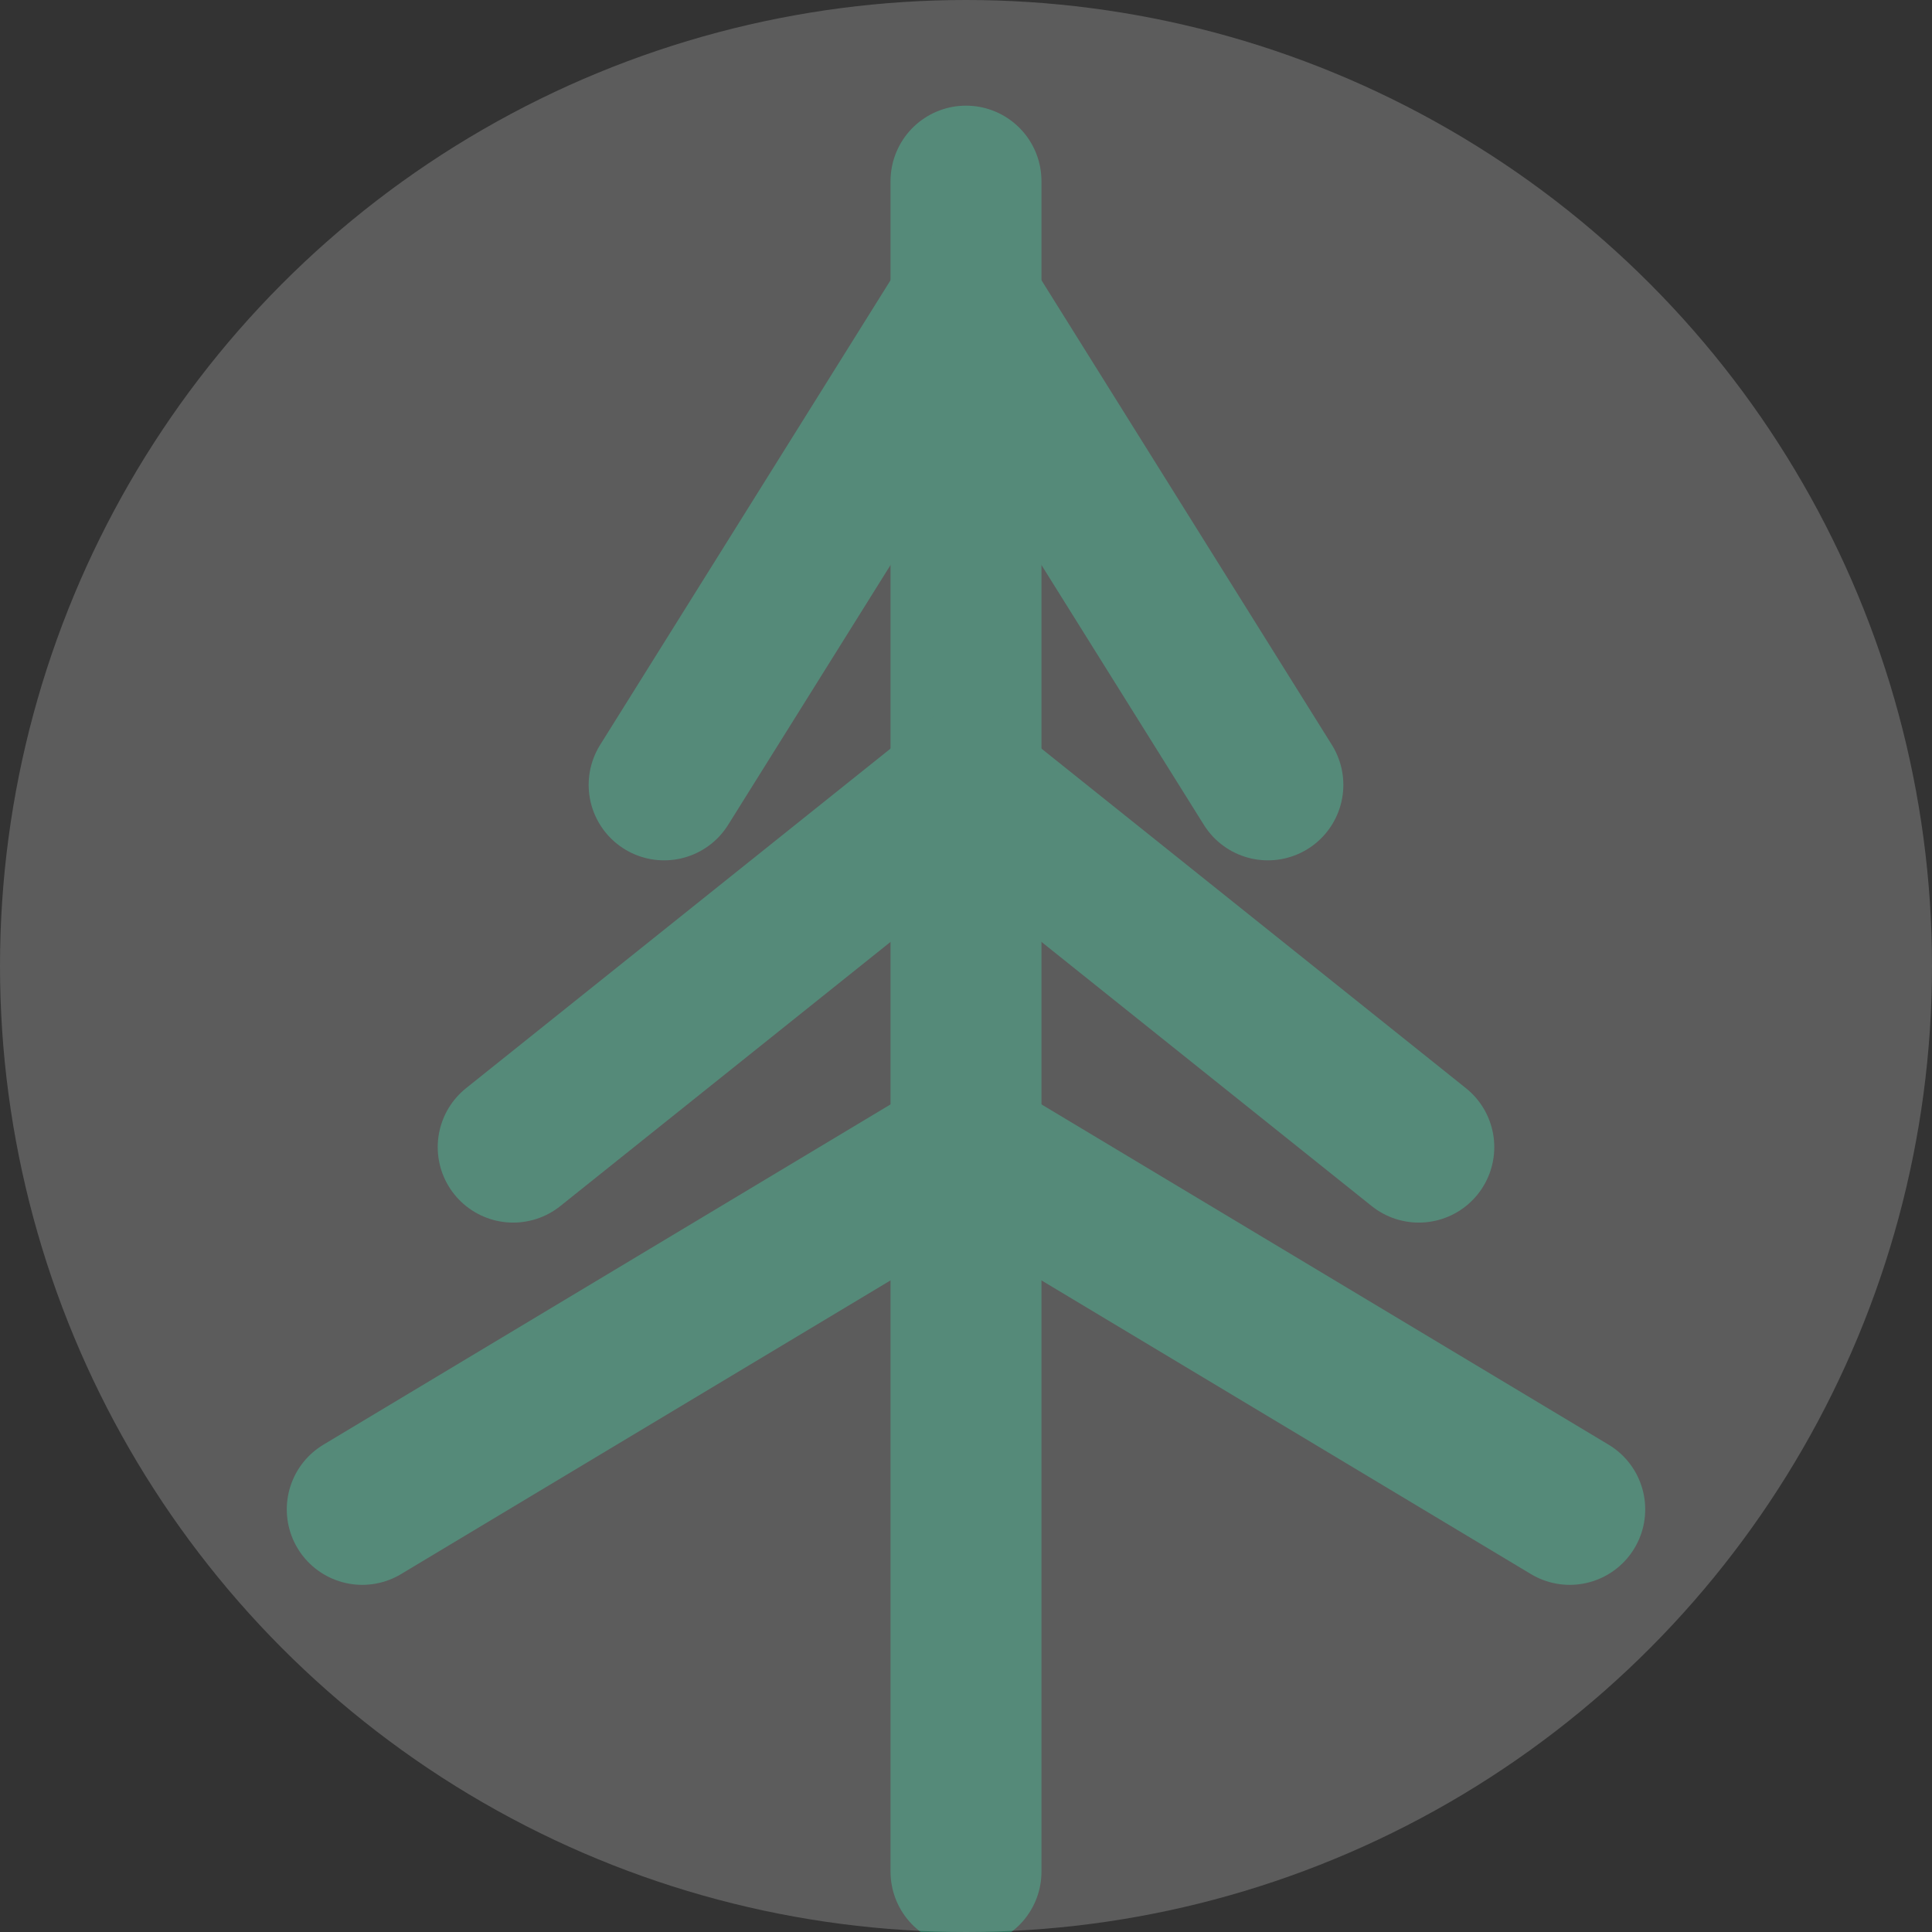
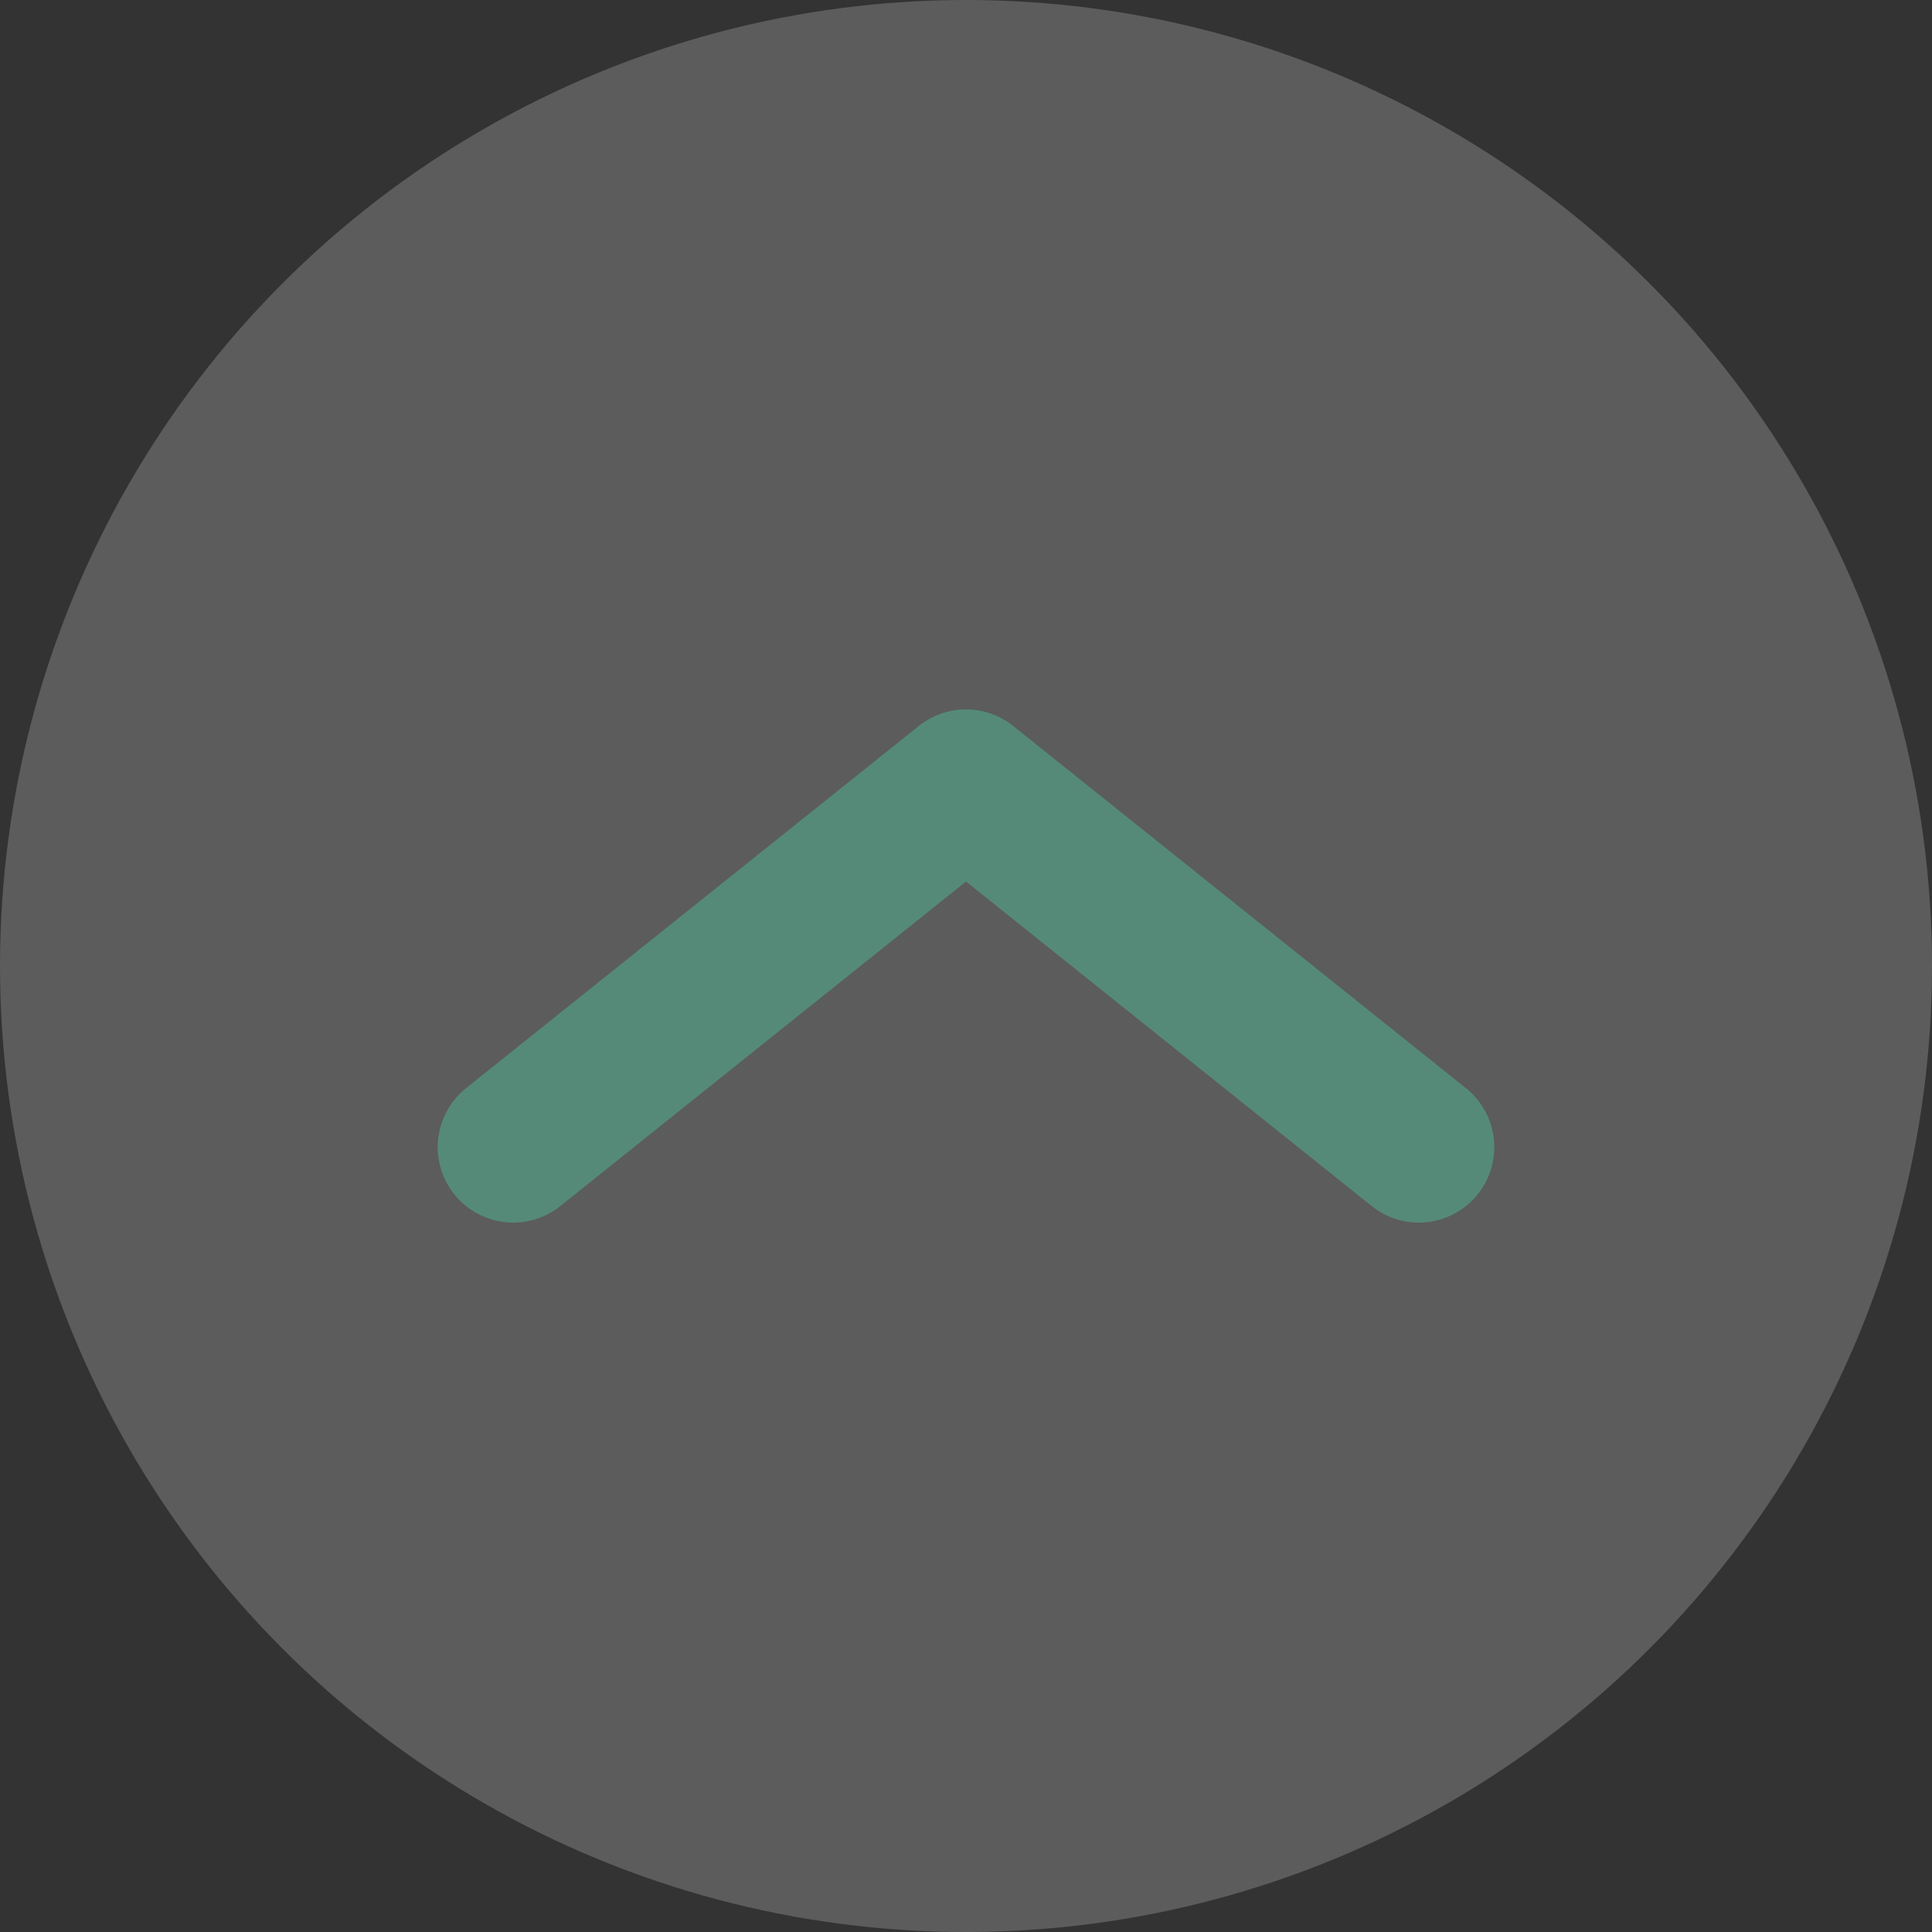
<svg xmlns="http://www.w3.org/2000/svg" width="32" height="32" viewBox="0 0 32 32" fill="none">
  <rect x="0" y="0" width="32" height="32" fill="#333333" stroke="none" />
  <g transform="translate(6, 1)">
-     <path d="M10 30V18M10 18V12M10 12V2" stroke="#2A6D58" stroke-width="2.5" stroke-linecap="round" />
-     <path d="M5 12L10 4L15 12" stroke="#2A6D58" stroke-width="2.5" stroke-linecap="round" stroke-linejoin="round" />
    <path d="M2.5 18L10 12L17.5 18" stroke="#2A6D58" stroke-width="2.5" stroke-linecap="round" stroke-linejoin="round" />
-     <path d="M0 24L10 18L20 24" stroke="#2A6D58" stroke-width="2.5" stroke-linecap="round" stroke-linejoin="round" />
  </g>
  <circle cx="16" cy="16" r="16" fill="#FFFFFF" fill-opacity="0.2" />
</svg>